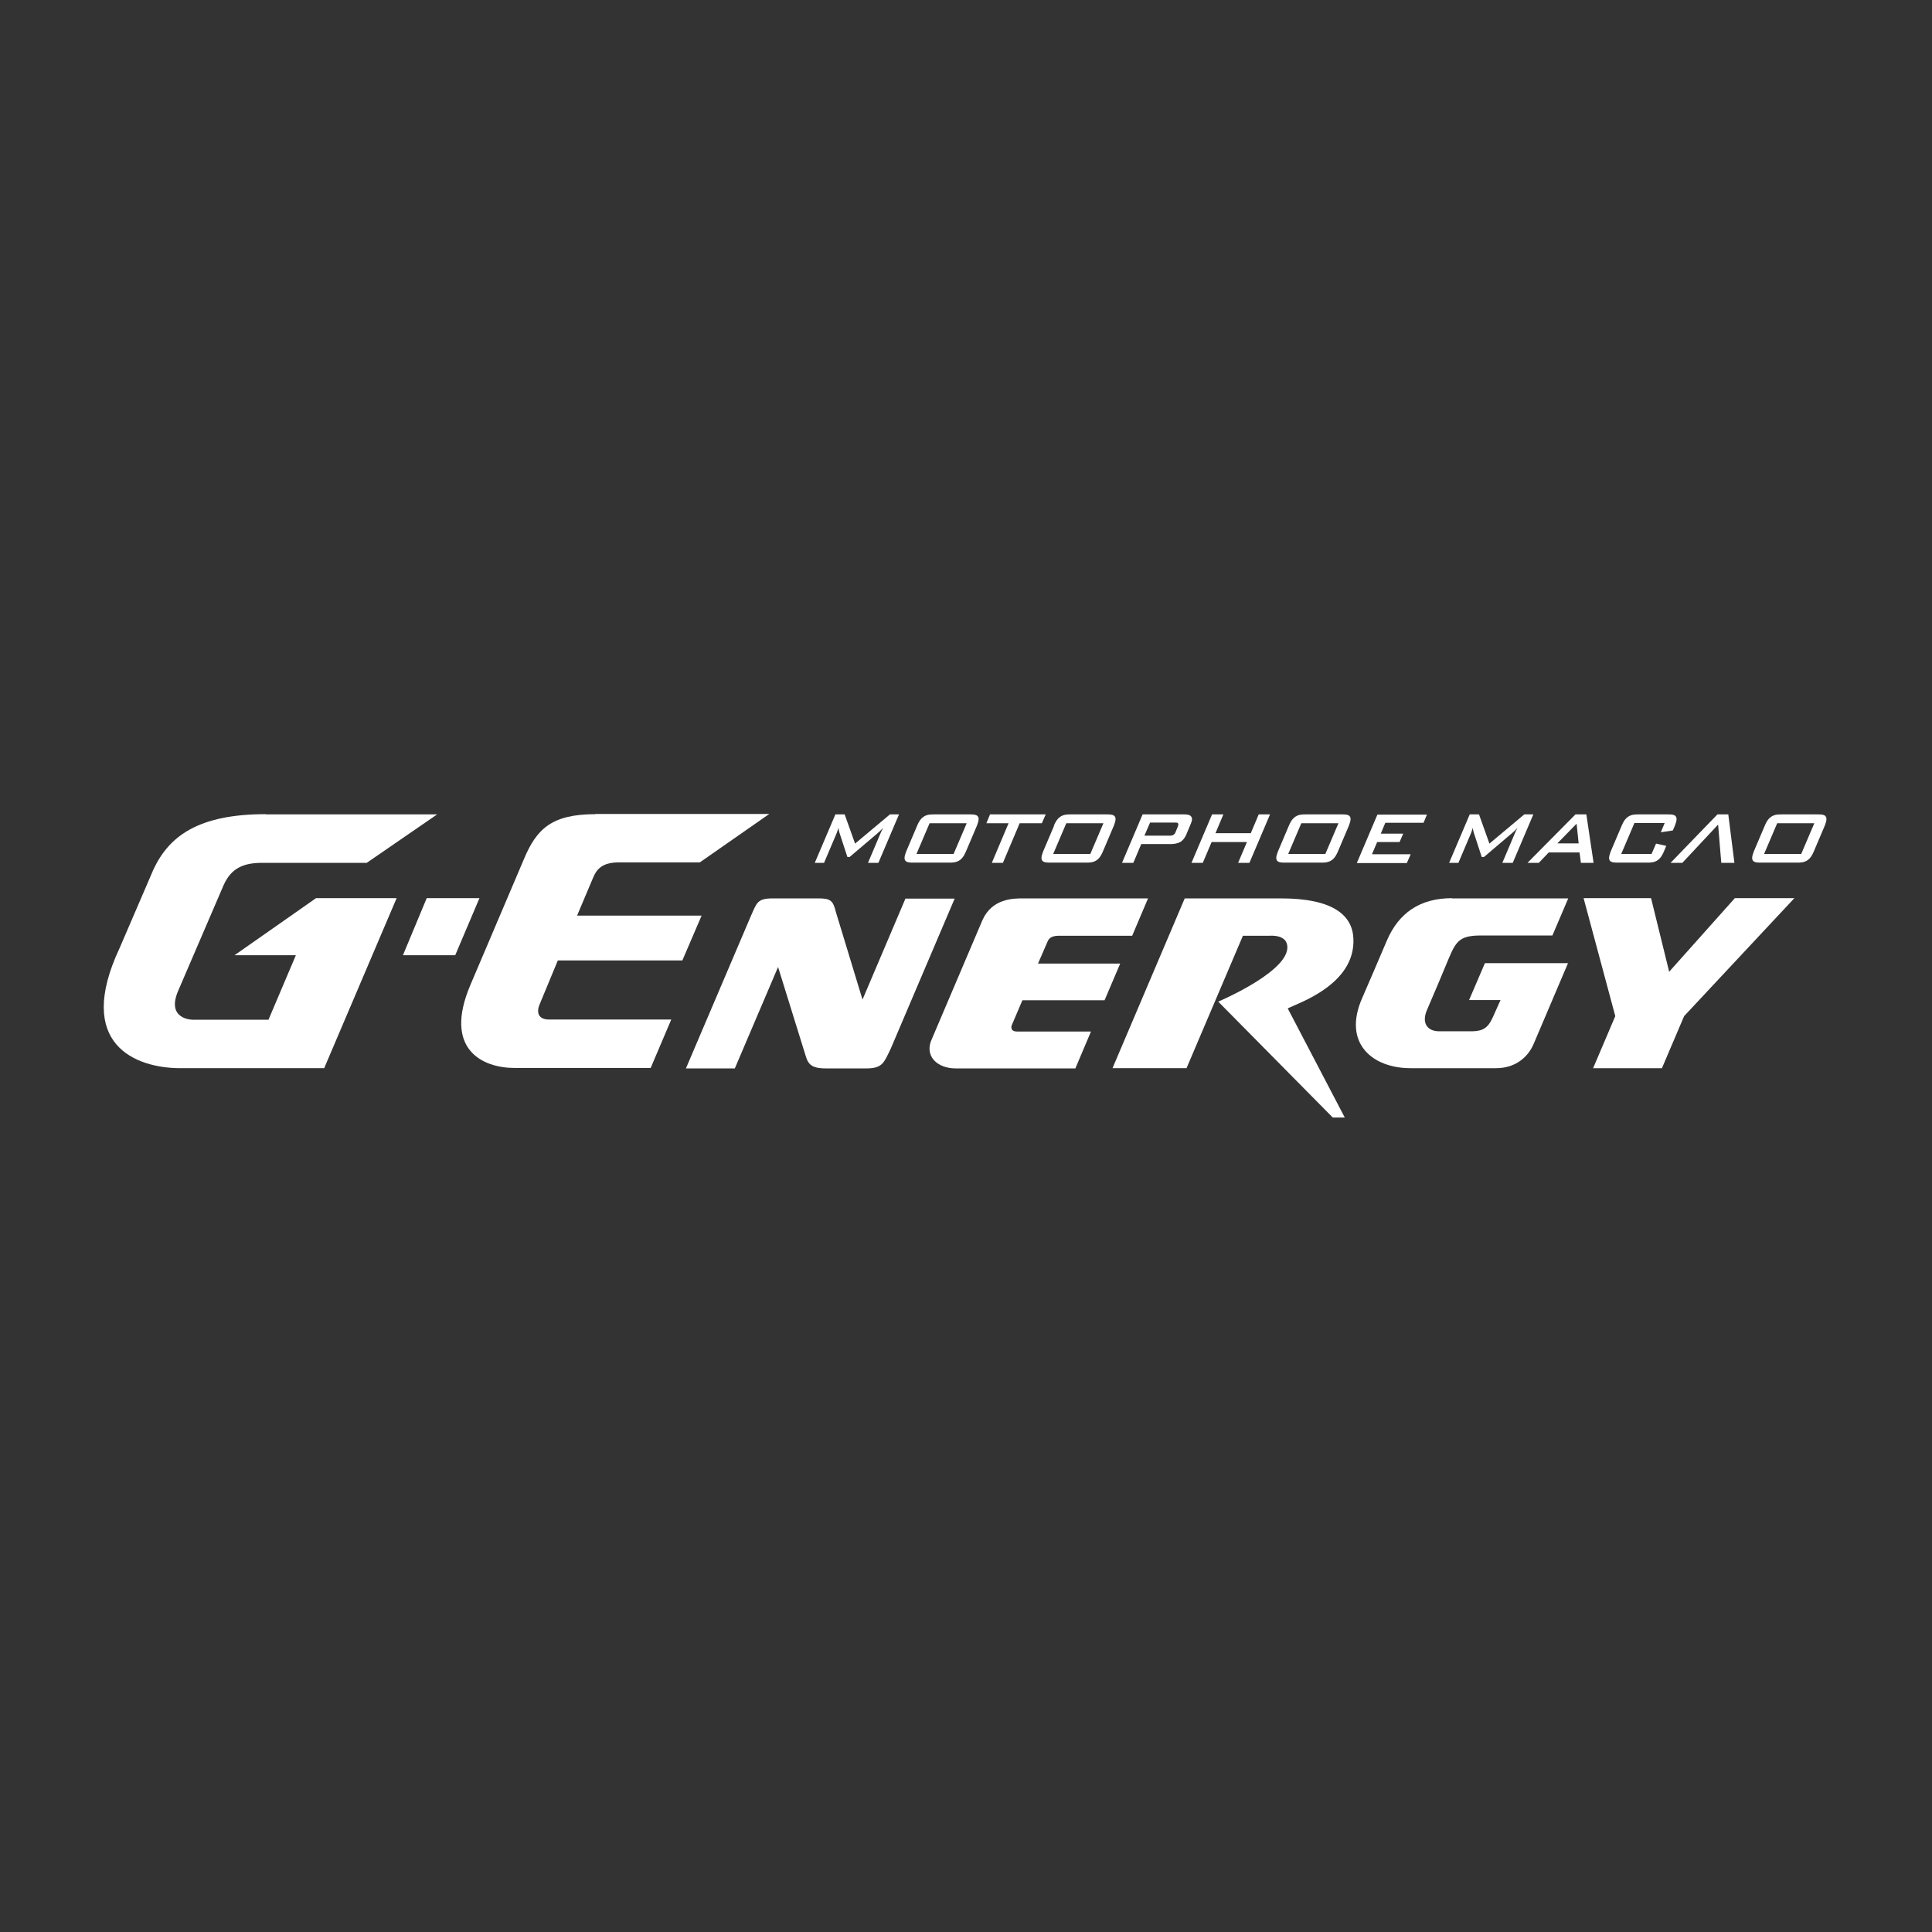
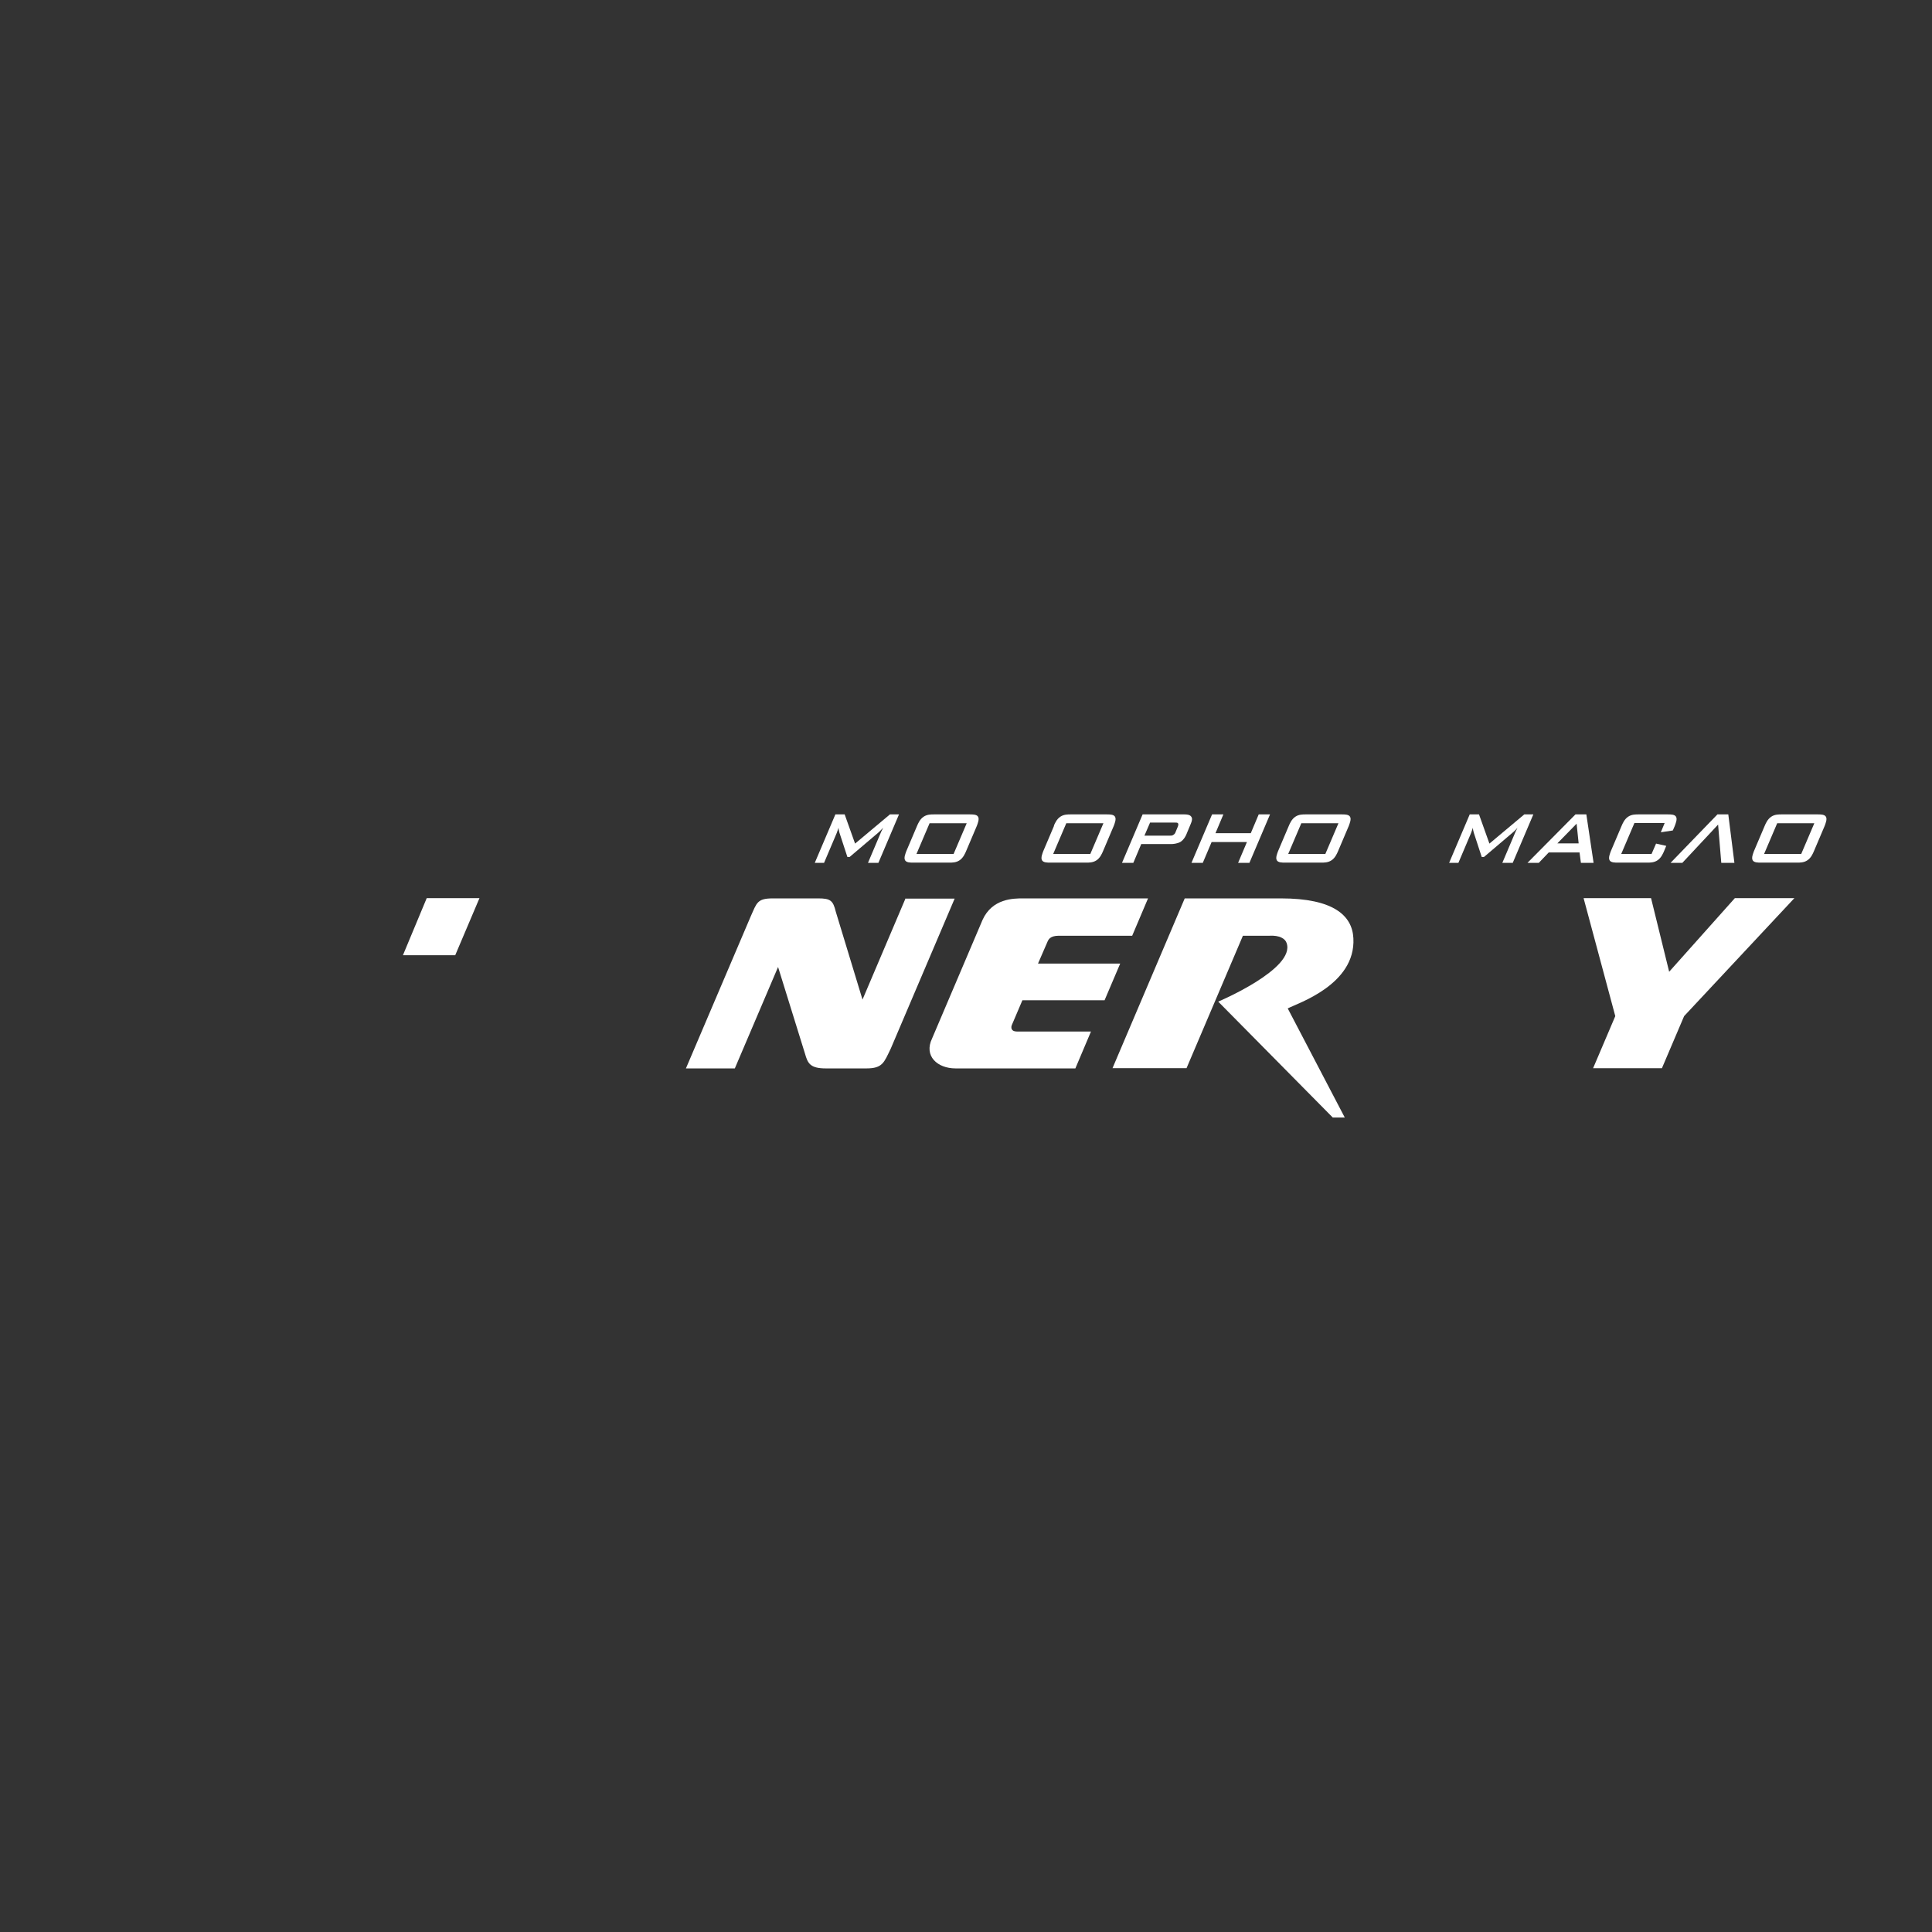
<svg xmlns="http://www.w3.org/2000/svg" width="240" height="240" viewBox="0 0 240 240" fill="none">
  <rect x="0" y="0" width="240" height="240" fill="#333333" stroke="none" />
  <path d="M111.677 101.167L109.118 107.186H107.824L109.399 103.474C109.399 103.474 109.511 103.192 109.708 102.827C109.455 103.108 109.174 103.389 109.09 103.445L105.546 106.455H105.265L104.28 103.445C104.196 103.164 104.168 102.995 104.168 102.827L103.943 103.474L102.368 107.186H101.215L103.774 101.167H104.927L106.221 104.795L110.552 101.167H111.649H111.677Z" fill="white" />
  <path d="M113.929 102.574C114.042 102.321 114.266 101.758 114.745 101.449C115.166 101.167 115.645 101.167 116.038 101.167H120.454C120.847 101.167 121.326 101.167 121.494 101.449C121.691 101.758 121.438 102.321 121.354 102.574L120.004 105.751C119.891 106.005 119.666 106.567 119.188 106.877C118.766 107.158 118.288 107.158 117.894 107.158H113.479C113.085 107.158 112.607 107.158 112.438 106.877C112.242 106.567 112.495 106.005 112.579 105.751L113.929 102.574ZM118.457 106.089L120.088 102.264H115.476L113.845 106.089H118.457Z" fill="white" />
-   <path d="M124.615 107.186H123.208L125.289 102.264H122.533L122.983 101.167H129.902L129.424 102.264H126.667L124.586 107.186H124.615Z" fill="white" />
  <path d="M130.913 102.574C131.025 102.321 131.25 101.758 131.728 101.449C132.15 101.167 132.628 101.167 133.022 101.167H137.465C137.859 101.167 138.337 101.167 138.506 101.449C138.703 101.758 138.45 102.321 138.365 102.574L137.015 105.751C136.903 106.005 136.678 106.567 136.2 106.877C135.778 107.158 135.3 107.158 134.906 107.158H130.491C130.097 107.158 129.619 107.158 129.45 106.877C129.253 106.567 129.506 106.005 129.591 105.751L130.941 102.574H130.913ZM135.44 106.089L137.072 102.264H132.459L130.828 106.089H135.44Z" fill="white" />
  <path d="M147.114 101.167C147.395 101.167 147.789 101.195 147.958 101.421C148.183 101.674 148.042 102.039 147.929 102.321L147.367 103.67C147.311 103.811 147.086 104.289 146.664 104.57C146.242 104.823 145.68 104.852 145.511 104.852H141.77L140.786 107.186H139.38L141.939 101.167H147.142H147.114ZM142.867 102.18L142.164 103.811H145.23C145.455 103.811 145.623 103.811 145.736 103.727C145.933 103.614 146.017 103.445 146.045 103.333L146.326 102.658C146.326 102.658 146.439 102.377 146.326 102.264C146.27 102.18 146.129 102.18 145.876 102.18H142.811H142.867Z" fill="white" />
  <path d="M150.99 103.502H155.377L156.361 101.167H157.768L155.208 107.186H153.802L154.899 104.599H150.512L149.415 107.186H148.009L150.568 101.167H151.974L150.99 103.502Z" fill="white" />
  <path d="M160.108 102.574C160.22 102.321 160.445 101.758 160.923 101.449C161.345 101.167 161.823 101.167 162.217 101.167H166.661C167.054 101.167 167.532 101.167 167.701 101.449C167.898 101.758 167.645 102.321 167.561 102.574L166.211 105.751C166.098 106.005 165.873 106.567 165.395 106.877C164.973 107.158 164.495 107.158 164.101 107.158H159.658C159.264 107.158 158.786 107.158 158.617 106.877C158.42 106.567 158.673 106.005 158.758 105.751L160.108 102.574ZM164.636 106.089L166.267 102.264H161.655L160.023 106.089H164.636Z" fill="white" />
-   <path d="M177.265 101.167L176.843 102.208H172.09L171.528 103.558H174.312L173.862 104.599H171.078L170.431 106.117H175.24L174.762 107.214H168.547L171.106 101.195H177.265V101.167Z" fill="white" />
  <path d="M190.478 101.167L187.919 107.186H186.625L188.2 103.474C188.2 103.474 188.312 103.192 188.509 102.827C188.284 103.108 187.975 103.389 187.89 103.445L184.347 106.455H184.065L183.081 103.445C182.997 103.164 182.969 102.995 182.969 102.827L182.744 103.474L181.169 107.186H180.016L182.575 101.167H183.728L185.022 104.795L189.353 101.167H190.45H190.478Z" fill="white" />
  <path d="M197.061 101.167L197.961 107.186H196.386L196.217 105.892H192.393L191.155 107.186H189.749L195.711 101.167H197.061ZM196.105 104.767L195.852 102.321L193.461 104.767H196.133H196.105Z" fill="white" />
  <path d="M203.023 102.264L201.391 106.089H205.16L205.722 104.795L206.988 105.077L206.707 105.751C206.594 106.005 206.369 106.567 205.891 106.877C205.469 107.158 204.991 107.158 204.597 107.158H200.998C200.604 107.158 200.126 107.158 199.957 106.877C199.76 106.567 200.013 106.005 200.098 105.751L201.448 102.574C201.56 102.321 201.785 101.758 202.263 101.449C202.685 101.167 203.163 101.167 203.557 101.167H207.157C207.55 101.167 208.029 101.167 208.197 101.449C208.394 101.758 208.141 102.321 208.057 102.574L207.803 103.164L206.313 103.389L206.791 102.236H203.023V102.264Z" fill="white" />
  <path d="M214.695 101.167L215.454 107.186H213.823L213.429 102.433L208.986 107.186H207.523L213.345 101.167H214.695Z" fill="white" />
  <path d="M219.223 102.574C219.335 102.321 219.561 101.758 220.039 101.449C220.46 101.167 220.939 101.167 221.332 101.167H225.776C226.169 101.167 226.647 101.167 226.816 101.449C227.014 101.758 226.76 102.321 226.676 102.574L225.325 105.751C225.214 106.005 224.989 106.567 224.509 106.877C224.089 107.158 223.609 107.158 223.216 107.158H218.773C218.379 107.158 217.901 107.158 217.732 106.877C217.536 106.567 217.789 106.005 217.873 105.751L219.223 102.574ZM223.751 106.089L225.383 102.264H220.77L219.139 106.089H223.751Z" fill="white" />
  <path d="M215.506 111.574L207.35 120.714L205.101 111.574H196.72L200.657 126.226L197.901 132.695H206.451L209.207 126.226L222.902 111.574H215.506Z" fill="white" />
  <path d="M112.488 111.601L107.144 124.172L103.826 113.26C103.488 111.854 103.151 111.601 101.632 111.601H96.007C94.039 111.601 94.011 112.164 93.251 113.851L85.208 132.722H91.282L96.654 120.123L100.001 130.894C100.338 132.075 100.619 132.722 102.588 132.722H107.622C109.647 132.722 109.816 131.991 110.66 130.247L118.59 111.629H112.516L112.488 111.601Z" fill="white" />
-   <path d="M180.385 111.574C176.363 111.574 173.748 113.43 172.285 116.833C170.992 119.87 170.316 121.445 169.192 124.032C166.773 129.601 170.485 132.723 175.294 132.695H185.841C188.259 132.695 189.834 131.316 190.537 129.629L194.784 119.645H184.463L182.494 124.229H186.403L185.391 126.479C184.828 127.689 184.21 128.082 182.888 128.11H178.782C177.319 128.11 176.56 127.098 177.263 125.467C178.107 123.498 179.119 121.136 180.019 118.942C180.947 116.748 181.482 116.158 184.322 116.214H192.844L194.812 111.602H180.385V111.574Z" fill="white" />
  <path d="M127.089 111.601C125.908 111.601 123.264 111.601 122.055 114.273L115.783 129.01C114.743 131.175 116.43 132.722 118.708 132.722H133.586L135.526 128.138H126.302C125.936 128.138 125.767 127.997 125.711 127.885C125.57 127.688 125.655 127.407 125.711 127.294L127.005 124.257H137.213L139.154 119.701H128.945L130.154 116.916C130.239 116.748 130.436 116.242 131.504 116.242H140.644L142.613 111.601H127.117H127.089Z" fill="white" />
  <path d="M147.171 111.601L138.199 132.694H147.395L154.398 116.242H157.633C158.954 116.157 159.657 116.607 159.826 117.142C160.979 120.348 151.333 124.426 151.333 124.426L165.563 138.825H167.054L159.967 125.269C161.12 124.65 168.432 122.344 168.122 116.551C167.982 113.71 165.62 111.601 159.123 111.601H147.142H147.171Z" fill="white" />
-   <path d="M73.966 101.14C68.538 101.14 66.653 102.968 65.079 106.736L58.413 122.401C55.067 130.332 59.904 132.666 63.925 132.666H80.828L83.387 126.648H68.172C67.019 126.648 66.541 125.916 67.047 124.735L69.297 119.307H84.765L87.156 113.739H71.688L73.684 109.014C74.191 107.777 75.034 107.13 76.89 107.13H86.931L95.565 101.111H73.966V101.14Z" fill="white" />
  <path d="M53.007 111.574L50.054 118.661H56.55L59.559 111.574H53.007Z" fill="white" />
-   <path d="M33.015 101.139C24.634 101.139 21.006 103.866 19.065 108.001L14.875 117.732C9.222 129.768 16.872 132.693 22.412 132.693H40.271L49.27 111.572H39.258L29.134 118.66H36.755L33.352 126.675H23.931C23.931 126.675 20.556 126.675 22.159 123.019L27.784 109.941C28.768 107.748 30.371 107.185 32.593 107.185H45.558L54.304 101.167H33.015V101.139Z" fill="white" />
</svg>